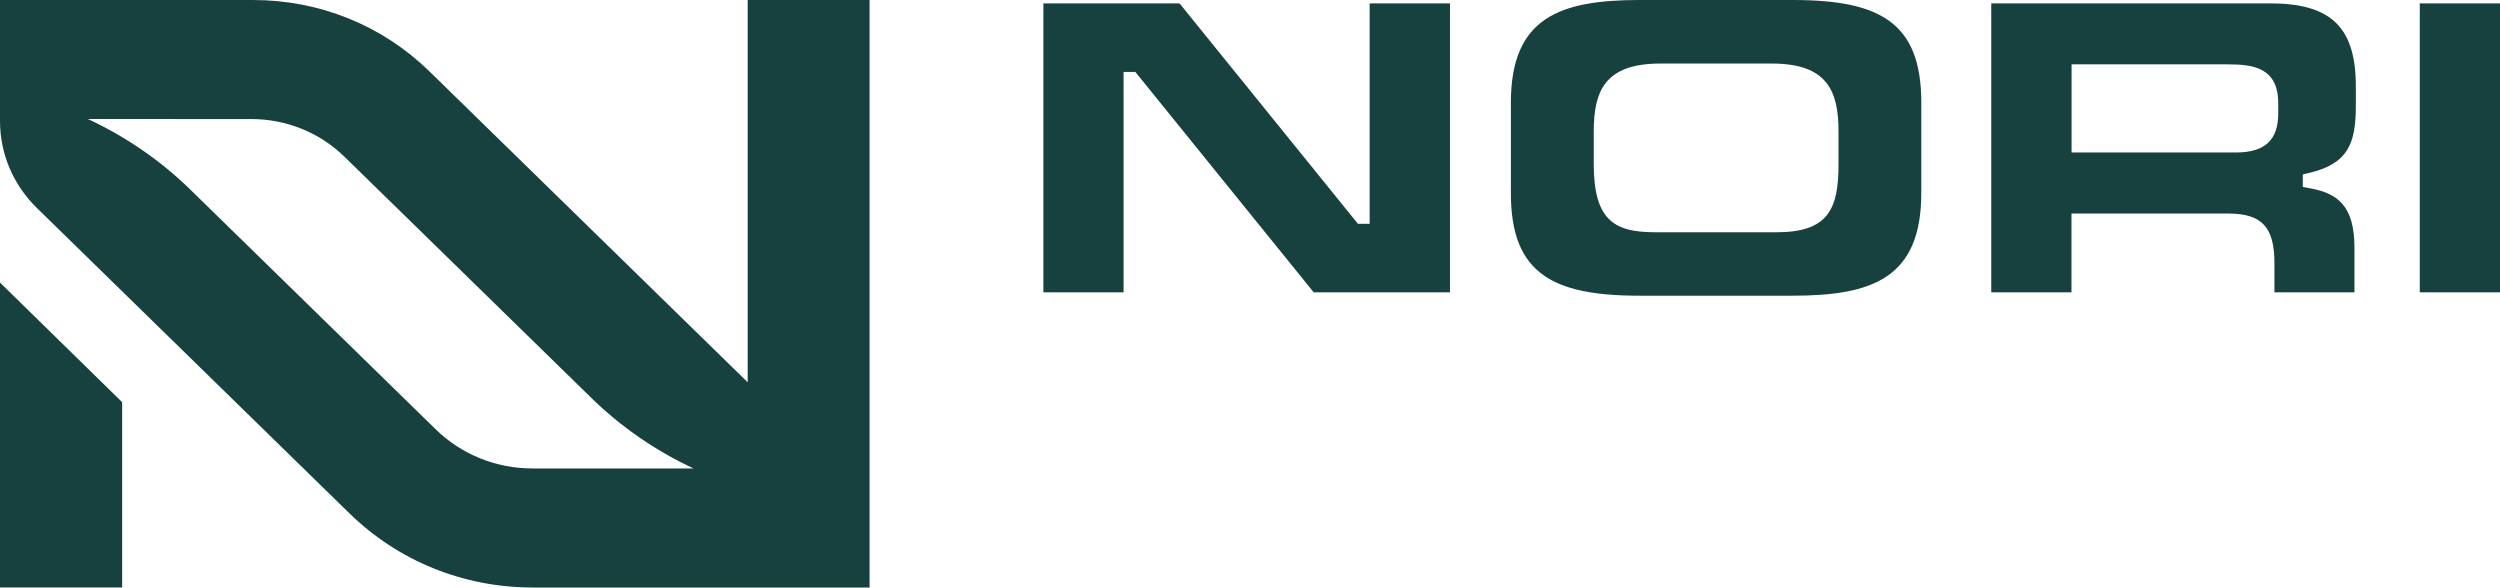
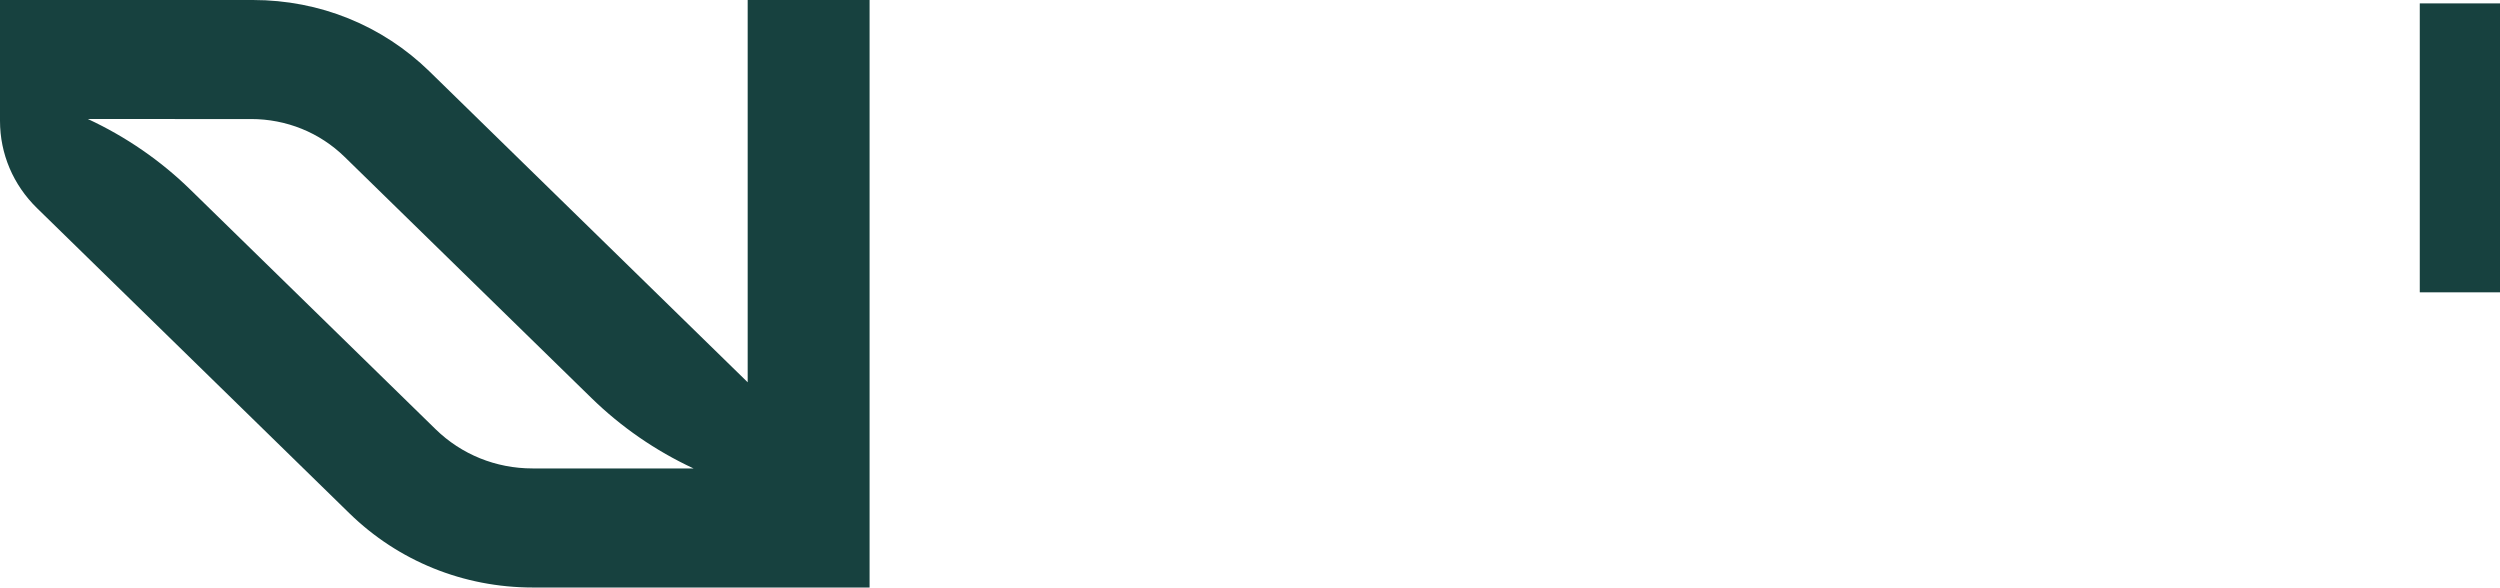
<svg xmlns="http://www.w3.org/2000/svg" xmlns:xlink="http://www.w3.org/1999/xlink" id="Layer_1" data-name="Layer 1" viewBox="0 0 514.885 121">
  <path id="fullLogo" d="m153.988,78.732V0h25.106v121h-69.342c-14.28,0-27.705-5.431-37.81-15.302L7.63,42.873C2.712,38.069,0,31.682,0,24.888V0h52.091c13.74,0,26.648,5.222,36.359,14.709l65.538,64.023Zm-64.266,9.674c5.334,5.2,12.412,8.069,19.951,8.069h33.175l-.057-.022c-7.787-3.628-14.888-8.53-20.987-14.489l-50.819-49.644c-5.154-5.035-11.996-7.805-19.288-7.805H18.106c7.832,3.639,14.967,8.553,21.1,14.544l50.516,49.348Z" style="fill: #17413f; fill-rule: evenodd; stroke-width: 0px;" />
  <a xlink:href="79.5239215686275">
-     <path id="fullLogo-2" data-name="fullLogo" d="m0,58.197v62.792h25.155v-38.162c-8.393-8.205-16.758-16.427-25.155-24.63Z" style="fill: #17413f; stroke-width: 0px;" />
-   </a>
+     </a>
  <a xlink:href="79.5239215686275">
-     <polygon id="fullLogo-3" data-name="fullLogo" points="270.562 60.205 233.825 14.813 231.409 14.813 231.409 60.205 214.886 60.205 214.886 .698 242.93 .698 279.667 46.09 282.083 46.09 282.083 .698 298.625 .698 298.625 60.205 270.562 60.205" style="fill: #17413f; stroke-width: 0px;" />
-   </a>
-   <path id="fullLogo-4" data-name="fullLogo" d="m337.755,60.902c-9.554,0-15.642-1.285-19.782-4.167-4.646-3.249-6.801-8.627-6.801-16.96v-18.649c0-17.584,10.173-21.127,26.583-21.127h31.36c9.554,0,15.643,1.285,19.783,4.167,4.646,3.249,6.8,8.627,6.8,16.96v18.649c0,17.584-10.172,21.127-26.583,21.127h-31.36Zm4.234-47.815c-11.427,0-13.75,5.598-13.75,14.005v6.736c0,11.766,4.458,14.005,12.701,14.005h25.009c10.679,0,12.702-4.919,12.702-14.005v-6.736c0-8.407-2.342-14.005-13.751-14.005h-22.911Z" style="fill: #17413f; stroke-width: 0px;" />
-   <path id="fullLogo-5" data-name="fullLogo" d="m468.426,60.205v-6.02c0-7.434-2.586-10.205-9.536-10.205h-32.259v16.226h-16.523V.698h57.493c12.496,0,17.591,4.938,17.591,17.07v3.965c0,7.746-1.517,12.023-9.76,13.913l-1.162.275v2.588l1.237.22c5.807,1.028,9.404,3.469,9.404,12.353v9.122h-16.523.038Zm-41.776-28.799h33.833c5.957,0,8.729-2.551,8.729-8.04v-2.074c0-7.415-5.189-8.04-10.49-8.04h-32.072v18.153Z" style="fill: #17413f; stroke-width: 0px;" />
+     </a>
  <a xlink:href="79.5239215686275">
    <rect id="fullLogo-6" data-name="fullLogo" x="498.362" y=".698" width="16.523" height="59.507" style="fill: #17413f; stroke-width: 0px;" />
  </a>
</svg>